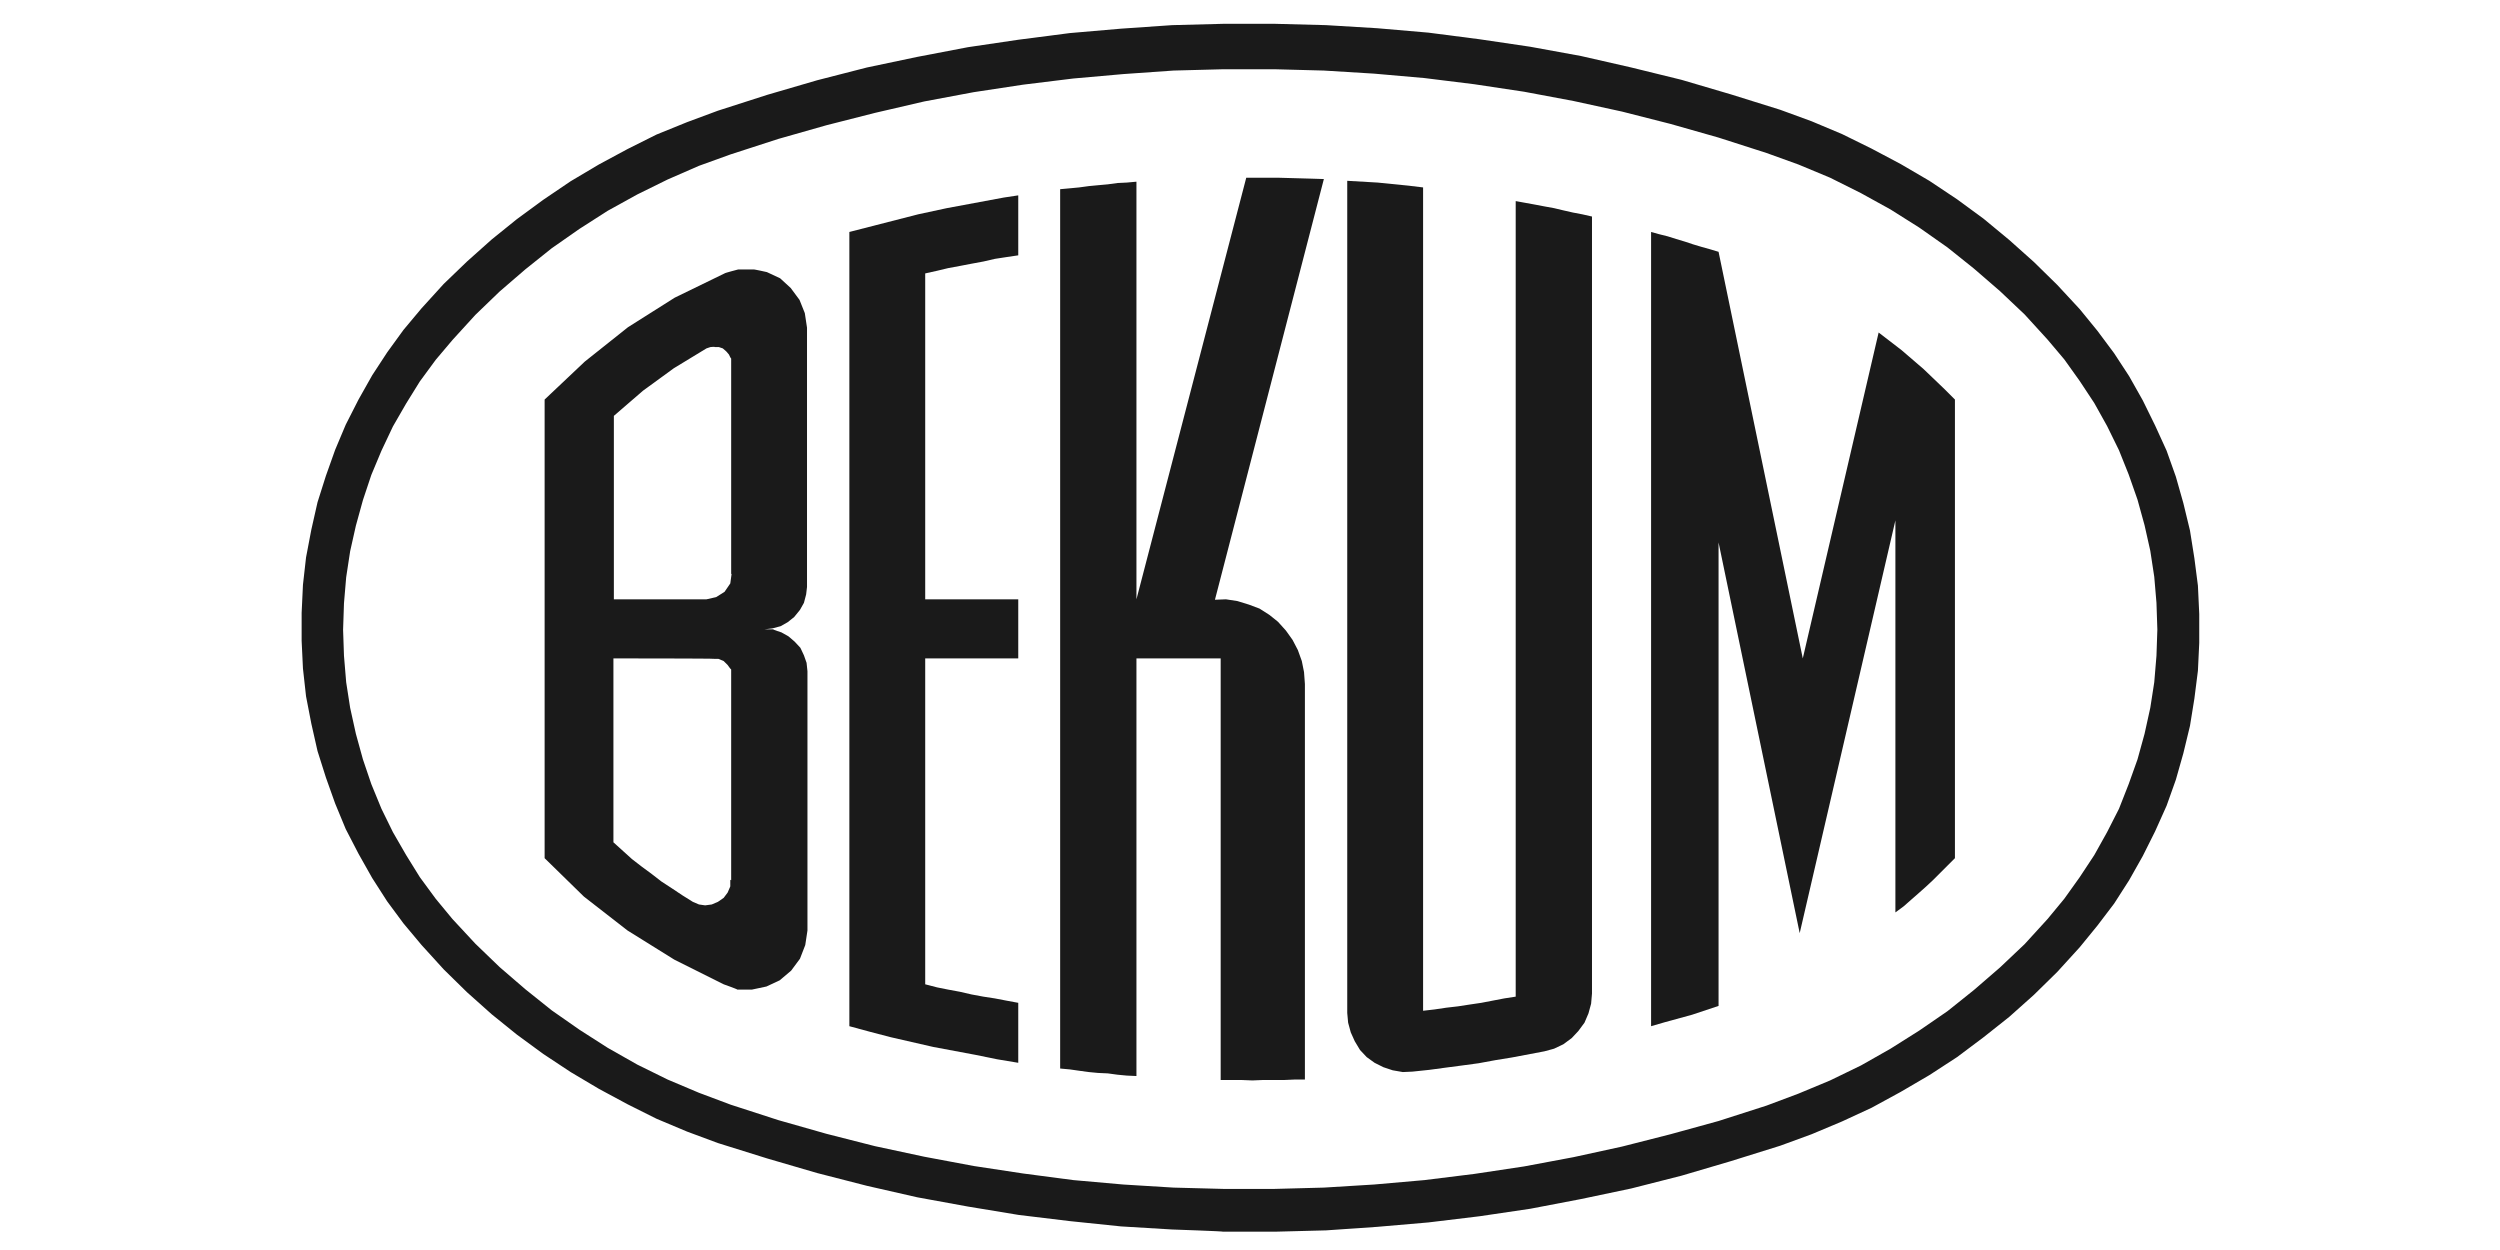
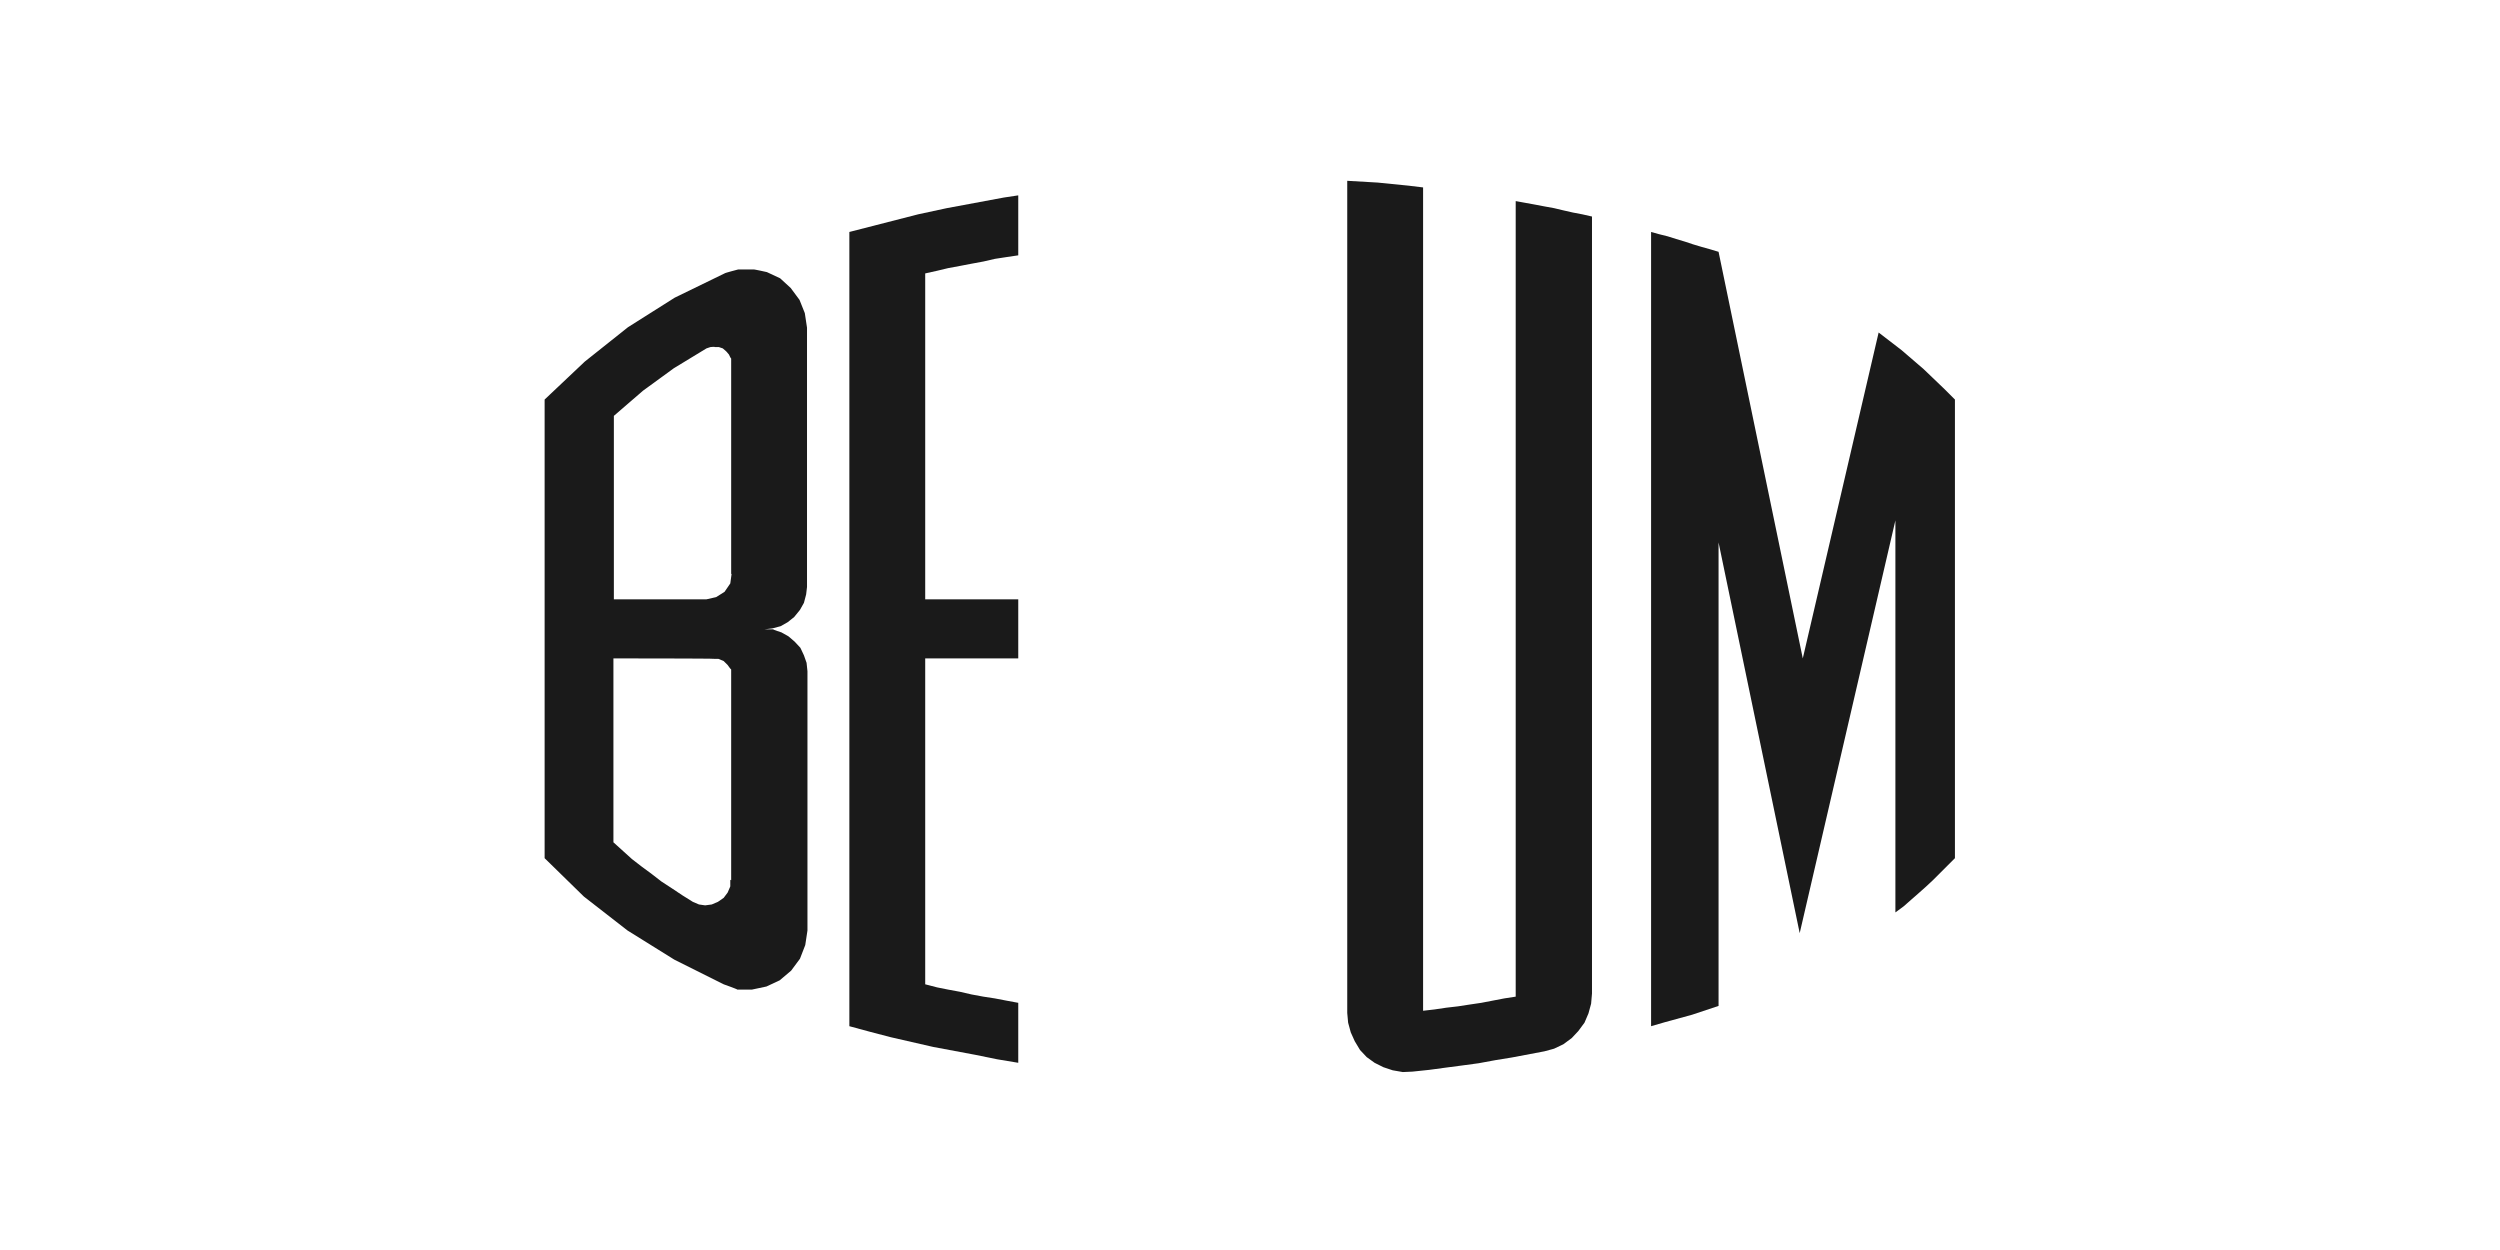
<svg xmlns="http://www.w3.org/2000/svg" id="Ebene_1" version="1.1" viewBox="0 0 566.9 283.5">
  <defs>
    <style>
      .st0 {
        fill: #1a1a1a;
      }
    </style>
  </defs>
-   <path class="st0" d="M498.7,139.5v6.3l-.3,6.3-.8,6.3-1,6.2-1.5,6.2-1.7,6-2.1,5.9-2.6,5.8-2.8,5.6-3.1,5.5-3.4,5.3-3.8,5-4,4.9-5.1,5.6-5.3,5.2-5.6,5-5.8,4.6-6,4.5-6.3,4.1-6.5,3.8-6.6,3.6-6.7,3.1-6.9,2.9-7.1,2.6-11.2,3.5-11.2,3.3-11.4,2.9-11.4,2.4-11.5,2.2-11.5,1.7-11.6,1.4-11.6,1-11.6.8-11.6.3h-11.7c0-.1-11.6-.5-11.6-.5l-11.6-.7-11.6-1.2-11.6-1.4-11.5-1.9-11.5-2.1-11.4-2.6-11.3-2.9-11.3-3.3-11.2-3.5-7-2.6-6.9-2.9-6.6-3.3-6.5-3.5-6.4-3.8-6.2-4.1-6-4.4-5.7-4.6-5.6-5-5.3-5.2-5-5.5-4.1-4.9-3.7-5-3.4-5.3-3.1-5.5-2.9-5.6-2.4-5.8-2.1-5.9-1.9-6-1.4-6.2-1.2-6.2-.7-6.3-.3-6.3v-6.3l.3-6.4.7-6.2,1.2-6.3,1.4-6.2,1.9-6,2.1-5.9,2.4-5.7,2.9-5.7,3.1-5.5,3.4-5.2,3.7-5.1,4.1-4.9,5-5.5,5.3-5.1,5.6-5,5.7-4.6,6-4.4,6.2-4.2,6.4-3.8,6.5-3.5,6.6-3.3,6.9-2.8,7-2.6,11.2-3.6,11.3-3.3,11.3-2.9,11.4-2.4,11.5-2.2,11.5-1.7,11.6-1.5,11.6-1,11.6-.8,11.6-.3h11.7l11.6.3,11.6.7,11.6,1,11.6,1.5,11.5,1.7,11.5,2.1,11.4,2.6,11.4,2.8,11.2,3.3,11.2,3.5,7.1,2.6,6.9,2.9,6.7,3.3,6.6,3.5,6.5,3.8,6.3,4.2,6,4.4,5.8,4.8,5.6,5,5.3,5.2,5.1,5.5,4,4.9,3.8,5.1,3.4,5.2,3.1,5.5,2.8,5.7,2.6,5.7,2.1,5.9,1.7,6,1.5,6.2,1,6.3.8,6.2.3,6.4ZM489.2,142.7l-.2-6-.5-5.9-.9-5.9-1.3-5.8-1.6-5.8-2-5.7-2.2-5.5-2.7-5.5-2.9-5.2-3.3-5-3.5-4.9-3.8-4.5-5.2-5.7-5.6-5.3-5.9-5.1-6-4.8-6.4-4.5-6.5-4.1-6.7-3.7-7-3.5-7.2-3-7.2-2.6-10.9-3.5-10.9-3.1-11-2.8-11-2.4-11.2-2.1-11.3-1.7-11.3-1.4-11.4-1-11.4-.7-11.3-.3h-11.4l-11.4.3-11.4.8-11.3,1-11.4,1.4-11.2,1.7-11.2,2.1-11.2,2.6-11,2.8-10.9,3.1-10.8,3.5-7.2,2.6-7.1,3.1-6.9,3.4-6.7,3.7-6.4,4.1-6.3,4.4-6,4.8-5.8,5-5.5,5.3-5.2,5.7-3.8,4.5-3.6,4.9-3.1,5-3,5.2-2.6,5.5-2.3,5.5-1.9,5.7-1.6,5.8-1.3,5.8-.9,5.9-.5,5.9-.2,6,.2,5.9.5,6,.9,5.8,1.3,5.9,1.6,5.8,1.9,5.6,2.3,5.6,2.6,5.3,3,5.2,3.1,5,3.6,4.9,3.8,4.6,5.2,5.6,5.5,5.3,5.8,5,6,4.8,6.3,4.4,6.4,4.1,6.7,3.8,6.9,3.4,7.1,3,7.2,2.7,10.8,3.5,10.9,3.1,11,2.8,11.2,2.4,11.2,2.1,11.2,1.7,11.4,1.5,11.3,1,11.4.7,11.4.3h11.4l11.3-.3,11.4-.7,11.4-1,11.3-1.4,11.3-1.7,11.2-2.1,11-2.4,11-2.8,10.9-3,10.9-3.5,7.2-2.7,7.2-3,7-3.4,6.7-3.8,6.5-4.1,6.4-4.4,6-4.8,5.9-5.1,5.6-5.3,5.2-5.7,3.8-4.6,3.5-4.9,3.3-5,2.9-5.2,2.7-5.3,2.2-5.6,2-5.6,1.6-5.8,1.3-5.9.9-5.8.5-6,.2-5.9Z" />
  <polygon class="st0" points="443.3 90.6 443.3 194.6 441.7 196.2 440 197.9 438.4 199.5 436.8 201 435 202.6 433.4 204 431.7 205.5 429.8 206.9 429.8 118 408.1 211.6 389.7 123 389.7 228.1 383.7 230.1 377.5 231.8 374.4 232.7 374.4 52.6 376.2 53.1 378.2 53.6 380.1 54.2 382.1 54.8 383.9 55.4 385.9 56 387.7 56.5 389.7 57.1 408.8 149.3 426 75.4 431.2 79.4 436.2 83.7 441 88.3 443.3 90.6" />
  <polygon class="st0" points="361 49.1 361 225.3 360.8 227.6 360.2 229.8 359.3 231.9 357.9 233.8 356.4 235.4 354.5 236.8 352.4 237.8 350.2 238.4 346.5 239.1 342.8 239.8 339.1 240.4 335.3 241.1 331.6 241.6 327.8 242.1 324.1 242.6 320.3 243 318.1 243.1 315.8 242.7 313.7 242 311.7 241 309.9 239.7 308.4 238.1 307.2 236.1 306.3 234.1 305.7 231.9 305.5 229.7 305.5 41 312.4 41.4 319.4 42.1 322.7 42.5 322.7 229.2 325.3 228.9 328 228.5 330.6 228.2 333.2 227.8 335.9 227.4 338.5 226.9 341.1 226.4 343.7 226 343.7 45.6 345.9 46 348.1 46.4 350.2 46.8 352.4 47.2 354.5 47.7 356.7 48.2 358.8 48.6 361 49.1" />
-   <polygon class="st0" points="300.2 40.6 275.5 136 278 135.9 280.6 136.3 283.2 137.1 285.6 138 287.8 139.4 289.8 141 291.6 143 293.1 145.1 294.3 147.4 295.2 149.9 295.7 152.4 295.9 155.1 295.9 244.8 293.5 244.8 291.2 244.9 288.7 244.9 286.4 244.9 284 245 281.5 244.9 279.2 244.9 276.8 244.9 276.8 149.3 257.7 149.3 257.7 244 255.5 243.9 253.4 243.7 251.2 243.4 249 243.3 246.9 243.1 244.7 242.8 242.6 242.5 240.4 242.3 240.4 42.9 242.6 42.7 244.7 42.5 246.9 42.2 249 42 251.2 41.8 253.4 41.5 255.5 41.4 257.7 41.2 257.7 135.9 282.6 40.3 289.8 40.3 297 40.5 300.2 40.6" />
  <polygon class="st0" points="230.9 227.4 230.9 241 226.1 240.2 221.2 239.2 216.4 238.3 211.6 237.4 206.8 236.3 202 235.2 197.4 234 192.6 232.7 192.6 52.6 208.2 48.6 214.7 47.2 227.6 44.8 230.9 44.3 230.9 57.9 228.2 58.3 225.6 58.7 223 59.3 220.3 59.8 217.7 60.3 215 60.8 212.5 61.4 209.8 62 209.8 135.9 230.9 135.9 230.9 149.3 209.8 149.3 209.8 223.2 212.5 223.9 215 224.4 217.7 224.9 220.3 225.5 223 226 225.6 226.4 228.2 226.9 230.9 227.4" />
  <path class="st0" d="M183.1,152.2v58.8l-.5,3.3-1.2,3.1-2,2.7-2.6,2.2-3,1.4-3.3.7h-3.3c0-.1-3.1-1.2-3.1-1.2l-11.2-5.6-10.6-6.6-9.9-7.7-8.9-8.7v-104l9.1-8.6,9.8-7.8,10.6-6.7,11.3-5.5h0c0-.1,3.1-.9,3.1-.9h3.4c0-.1,3.1.6,3.1.6l3,1.4,2.4,2.2,2,2.7,1.2,3,.5,3.3v58.8l-.2,1.7-.5,1.9-.9,1.6-1.3,1.6-1.5,1.2-1.6.9-1.9.5-1.7.2h1.9c0,.1,1.9.7,1.9.7l1.6.9,1.4,1.2,1.3,1.4.8,1.7.6,1.7.2,1.9ZM165.8,199.6v-47.8c-.1,0-.8-1-.8-1l-.9-.9-1.2-.5h-.9c0-.1-22.9-.1-22.9-.1v41.7l2.1,1.9,2.1,1.9,2.2,1.7,2.3,1.7,2.2,1.7,2.3,1.5,2.4,1.6,2.4,1.5,1.4.6,1.4.2,1.5-.2,1.4-.6,1.3-.9.9-1.2.6-1.4v-1.5ZM165.8,130.2v-48.9c-.1,0-.5-.9-.5-.9l-.6-.7-.8-.7-.9-.3h-.9c0-.1-1,0-1,0l-.9.3-7.4,4.5-7,5.1-6.6,5.7v41.6h21l2.2-.5,1.9-1.2,1.3-1.9.3-2.2Z" />
</svg>